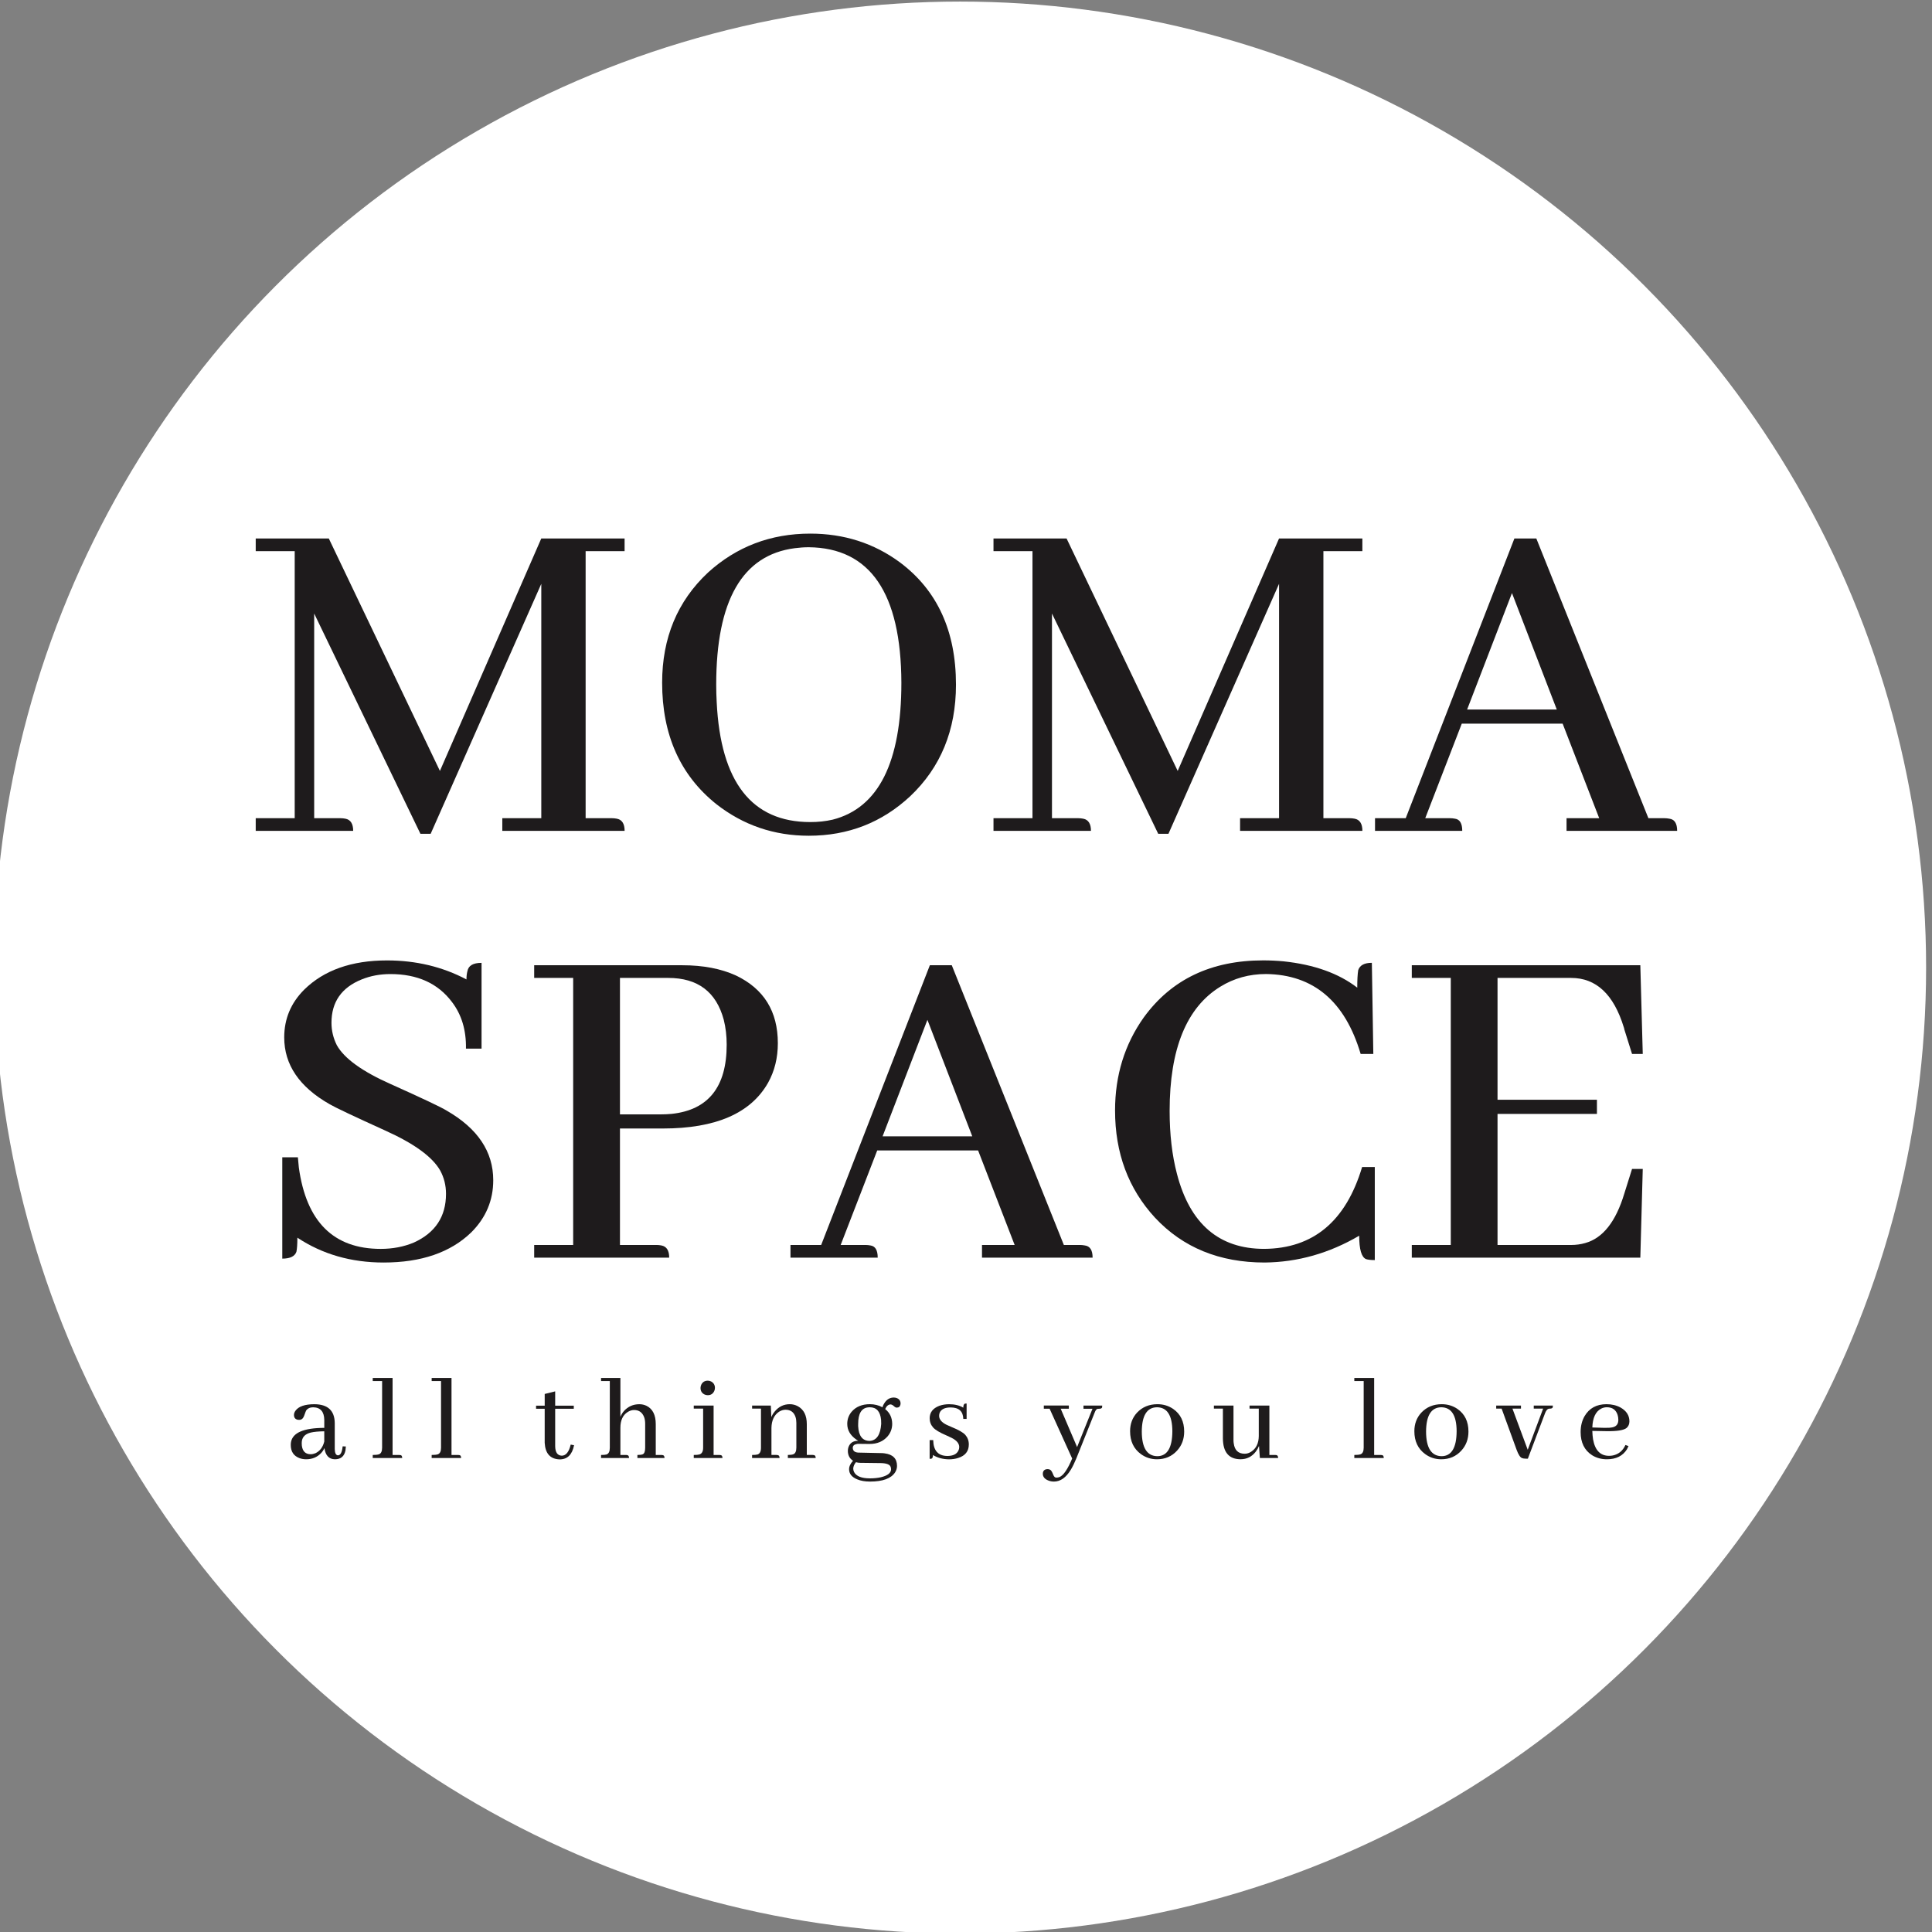
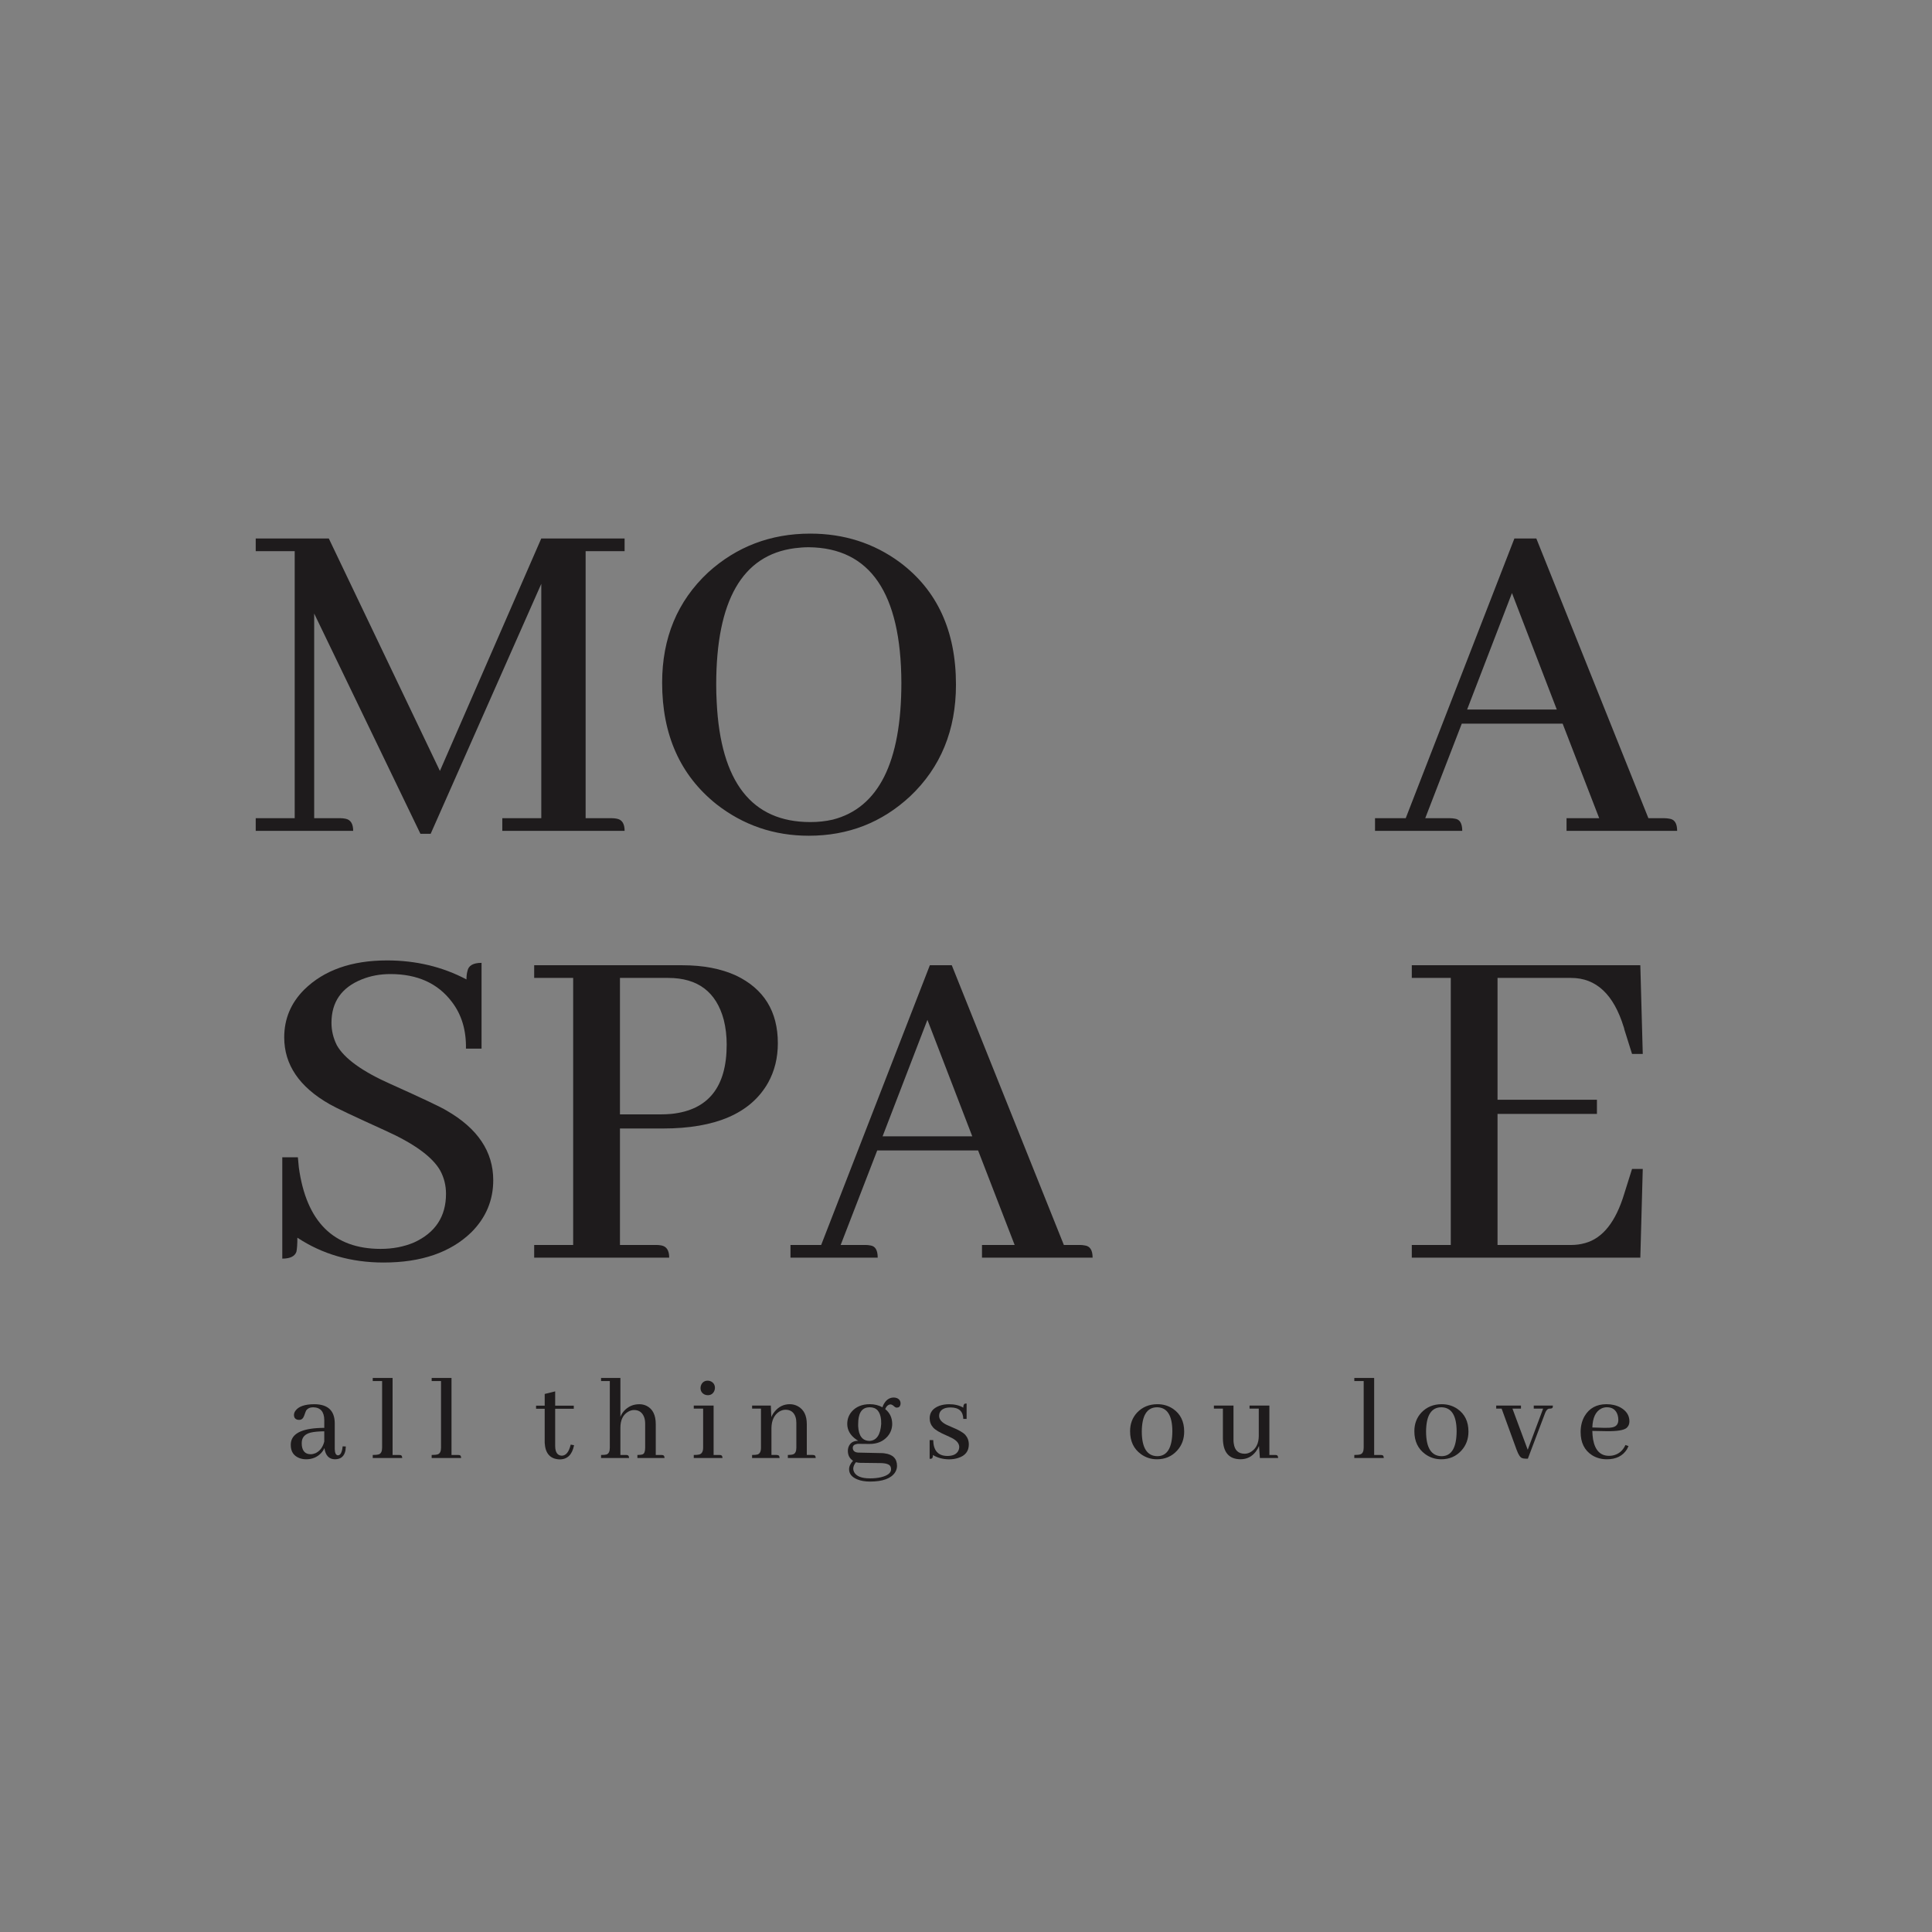
<svg xmlns="http://www.w3.org/2000/svg" version="1.1" id="Layer_1" x="0px" y="0px" viewBox="0 0 1000 1000" style="enable-background:new 0 0 1000 1000;" xml:space="preserve">
  <rect x="0" y="0" width="1000" height="1000" fill="#808080" stroke="none" />
  <style type="text/css">
	.st0{fill:#FFFFFF;}
	.st1{fill:#1E1B1C;}
</style>
-   <circle class="st0" cx="496.95" cy="500.81" r="500" />
  <g>
    <g>
      <path class="st1" d="M323.3,285.28h-20.18V423.5h13.62c0.84,0,1.68,0.09,2.52,0.25c2.69,0.5,4.04,2.61,4.04,6.31h-63.31v-6.56    h20.18V302.18l-57.26,129.39h-5.3l-54.99-114.01V423.5h13.62c0.84,0,1.68,0.09,2.52,0.25c2.69,0.5,4.04,2.61,4.04,6.31h-50.44    v-6.56h20.18V285.28h-20.18v-6.56h37.83l57.51,120.31l52.46-120.31h43.13V285.28z" />
    </g>
    <g>
      <path class="st1" d="M465.8,291.08c19.33,14.46,29.01,35.56,29.01,63.31c0,23.54-7.91,42.8-23.71,57.76    c-14.63,13.62-32.12,20.43-52.46,20.43c-17.99,0-33.97-5.46-47.92-16.4c-18.67-14.96-28-35.9-28-62.8c0-23.2,7.9-42.2,23.71-57    c14.79-13.45,32.45-20.18,52.97-20.18C436.88,276.2,452.35,281.16,465.8,291.08z M430.99,424.25    c23.71-6.05,35.56-29.68,35.56-70.88c-0.17-46.41-16.14-69.78-47.92-70.12c-2.36,0-4.79,0.17-7.31,0.5    c-27.08,3.53-40.61,27.07-40.61,70.62c0,3.03,0.08,6.05,0.25,9.08c2.02,41.37,18.16,62.05,48.43,62.05    C423.43,425.51,427.29,425.1,430.99,424.25z" />
    </g>
    <g>
-       <path class="st1" d="M705.17,285.28h-20.18V423.5h13.62c0.84,0,1.68,0.09,2.52,0.25c2.69,0.5,4.04,2.61,4.04,6.31h-63.31v-6.56    h20.18V302.18l-57.25,129.39h-5.3L544.5,317.56V423.5h13.62c0.84,0,1.68,0.09,2.52,0.25c2.69,0.5,4.04,2.61,4.04,6.31h-50.45    v-6.56h20.18V285.28h-20.18v-6.56h37.83l57.51,120.31l52.46-120.31h43.13V285.28z" />
-     </g>
+       </g>
    <g>
      <path class="st1" d="M810.84,430.05v-6.56h16.9l-18.92-48.93h-52.21L737.7,423.5h12.86c0.84,0,1.68,0.09,2.52,0.25    c2.52,0.34,3.78,2.44,3.78,6.31h-45.15v-6.56h15.89l56.25-144.78h11.35l58.01,144.78h8.32c0.84,0,1.68,0.09,2.52,0.25    c2.69,0.34,4.04,2.44,4.04,6.31H810.84z M782.59,306.97l-23.21,60.28h46.41L782.59,306.97z" />
    </g>
    <g>
      <path class="st1" d="M243.96,637.84c-10.76,10.43-25.9,15.64-45.4,15.64c-16.82,0-31.7-4.29-44.64-12.86c0,3.37-0.17,5.8-0.5,7.31    c-0.84,2.36-3.28,3.53-7.31,3.53v-52.46h8.07c0.17,1.68,0.33,3.45,0.5,5.3c3.87,28.08,17.99,42.12,42.37,42.12    c6.22,0,11.94-1.09,17.15-3.28c11.1-5.04,16.65-13.45,16.65-25.22c0-4.37-1.01-8.41-3.03-12.11c-4.04-7.06-13.54-13.96-28.5-20.68    c-16.31-7.4-25.9-11.94-28.75-13.62c-15.64-8.91-23.46-20.43-23.46-34.55c0-9.58,3.44-17.82,10.34-24.72    c10.25-10.09,24.55-15.13,42.88-15.13c14.96,0,28.67,3.28,41.11,9.84c0-1.68,0.17-3.11,0.5-4.29c0.5-2.86,2.94-4.29,7.31-4.29    v44.39h-8.07c0.17-9.58-2.27-17.66-7.31-24.21c-7.23-9.58-17.83-14.38-31.78-14.38c-5.38,0-10.34,0.93-14.88,2.77    c-10.43,4.21-15.64,11.69-15.64,22.45c0,4.04,0.92,7.91,2.77,11.6c3.87,6.9,13.2,13.62,28,20.18    c16.48,7.4,26.06,11.94,28.75,13.62c16.14,9.25,24.21,21.27,24.21,36.07C255.31,621.28,251.52,630.27,243.96,637.84z" />
    </g>
    <g>
      <path class="st1" d="M276.49,650.95v-6.56h20.18V506.17h-20.18v-6.56h76.68c10.76,0,20.01,1.77,27.75,5.3    c14.46,6.9,21.69,18.58,21.69,35.06c0,7.57-1.68,14.38-5.04,20.43c-8.92,15.81-27.08,23.71-54.48,23.71h-22.2v60.28h18.92    c0.84,0,1.68,0.09,2.52,0.25c2.69,0.5,4.04,2.61,4.04,6.31H276.49z M320.89,506.17v70.62h21.44c1.68,0,3.44-0.08,5.3-0.25    c19-2.02,28.5-13.96,28.5-35.82c0-4.54-0.5-8.83-1.51-12.86c-3.87-14.46-13.46-21.69-28.75-21.69H320.89z" />
    </g>
    <g>
      <path class="st1" d="M508.28,650.95v-6.56h16.9l-18.92-48.93h-52.21l-18.92,48.93H448c0.84,0,1.68,0.09,2.52,0.25    c2.52,0.34,3.78,2.44,3.78,6.31h-45.15v-6.56h15.89l56.25-144.78h11.35l58.01,144.78h8.32c0.84,0,1.68,0.09,2.52,0.25    c2.69,0.34,4.04,2.44,4.04,6.31H508.28z M480.03,527.87l-23.2,60.28h46.41L480.03,527.87z" />
    </g>
    <g>
-       <path class="st1" d="M654.58,653.48c-23.38,0-42.29-7.73-56.75-23.21c-13.79-14.96-20.68-33.46-20.68-55.49    c0-18.16,4.96-34.22,14.88-48.18c14.29-19.67,34.89-29.51,61.8-29.51c3.53,0,7.06,0.17,10.59,0.5c15.8,1.68,28.5,6.22,38.09,13.62    c0-4.04,0.17-7.06,0.5-9.08c0.84-2.52,3.19-3.78,7.06-3.78l0.76,47.17h-6.56c-8.07-27.24-24.38-41.03-48.93-41.37    c-8.75,0-16.65,2.19-23.71,6.56c-17.49,10.76-26.23,32.2-26.23,64.32c0,12.11,1.26,22.95,3.78,32.54    c6.72,25.9,21.77,38.84,45.15,38.84c25.39-0.17,42.29-14.29,50.7-42.37h6.56v48.17c-2.02,0-3.53-0.17-4.54-0.5    c-2.36-1.01-3.53-5.04-3.53-12.11C688.03,648.68,671.73,653.31,654.58,653.48z" />
-     </g>
+       </g>
    <g>
      <path class="st1" d="M844.74,545.52l-4.04-12.86c0-0.33-0.09-0.67-0.25-1.01c-5.21-16.98-14.29-25.48-27.24-25.48h-38.09v63.06    h51.45v7.32h-51.45v67.85h38.09c2.52,0,4.96-0.33,7.31-1.01c9.08-2.52,15.8-11.01,20.18-25.48l4.04-12.86h5.55l-1.26,45.91H730.74    v-6.56h20.18V506.17h-20.18v-6.56h118.29l1.26,45.91H844.74z" />
    </g>
    <g>
      <path class="st1" d="M167.91,749.51c-0.38,0.94-0.96,1.81-1.72,2.62c-2.04,2.13-4.61,3.19-7.72,3.19c-1.28,0-2.47-0.21-3.57-0.64    c-2.93-1.15-4.4-3.4-4.4-6.76c0-0.55,0.04-1.06,0.13-1.53c0.89-4.85,6.63-7.29,17.22-7.33v-4.02c-0.04-4.34-1.96-6.55-5.74-6.63    c-1.62,0-2.83,0.55-3.64,1.66c-0.13,0.21-0.49,1.15-1.08,2.81c-0.51,1.36-1.34,2.04-2.49,2.04c-0.26,0-0.53-0.02-0.83-0.06    c-1.28-0.3-1.91-1.13-1.91-2.49c0-0.72,0.25-1.45,0.77-2.17c1.62-2.25,4.89-3.38,9.82-3.38c6.93,0.04,10.44,3.29,10.52,9.76v13.46    c0.04,2.08,0.59,3.17,1.66,3.25c1.32-0.04,2.13-1.59,2.42-4.66l1.66,0.06c-0.04,0.72-0.11,1.4-0.19,2.04    c-0.6,3.06-2.42,4.59-5.48,4.59C170.27,755.27,168.46,753.34,167.91,749.51z M163.25,752.19c2.34-1.11,3.87-3.13,4.59-6.06v-5.29    c-2.98,0.04-5.29,0.25-6.95,0.64c-3.15,0.77-4.72,2.57-4.72,5.42c0,0.47,0.02,0.92,0.06,1.34c0.38,2.98,1.91,4.46,4.59,4.46    C161.59,752.7,162.4,752.53,163.25,752.19z" />
    </g>
    <g>
      <path class="st1" d="M207.28,753.15c0.6,0.08,0.89,0.6,0.89,1.53h-15.24v-1.59c1.4,0,2.44-0.11,3.13-0.32    c1.15-0.38,1.72-1.53,1.72-3.44v-34.5h-4.85v-1.59h10.27v39.86h3.44C206.85,753.08,207.06,753.11,207.28,753.15z" />
    </g>
    <g>
      <path class="st1" d="M237.78,753.15c0.6,0.08,0.89,0.6,0.89,1.53h-15.24v-1.59c1.4,0,2.44-0.11,3.13-0.32    c1.15-0.38,1.72-1.53,1.72-3.44v-34.5h-4.85v-1.59h10.27v39.86h3.44C237.35,753.08,237.56,753.11,237.78,753.15z" />
    </g>
    <g>
      <path class="st1" d="M277.48,727.57h4.46v-6.06l5.42-1.34v7.4h9.63v1.59h-9.63v19.39c0.04,3.19,1.19,4.83,3.44,4.91    c2.17-0.04,3.7-1.96,4.59-5.74l1.72,0.32c0,0.04,0,0.09,0,0.13c-0.98,4.81-3.47,7.21-7.46,7.21c-4.85-0.17-7.42-3.04-7.72-8.61    v-17.6h-4.46V727.57z" />
    </g>
    <g>
      <path class="st1" d="M324.63,753.15c0.64,0.08,0.96,0.6,0.96,1.53h-14.48v-1.59c1.28,0,2.21-0.08,2.81-0.25    c1.15-0.38,1.72-1.55,1.72-3.51v-34.5h-4.53v-1.59h10.01v20.15c0.42-1.11,1.04-2.13,1.85-3.06c2.13-2.34,4.78-3.51,7.97-3.51    c1.32,0,2.55,0.28,3.7,0.83c3.19,1.57,4.78,4.74,4.78,9.5v15.94h2.93c0.26,0,0.47,0.02,0.64,0.06c0.64,0.08,0.96,0.6,0.96,1.53    h-14.03v-1.59c1.32,0,2.25-0.13,2.81-0.38c0.81-0.38,1.21-1.51,1.21-3.38v-12.37c0-1.28-0.17-2.4-0.51-3.38    c-0.94-2.51-2.68-3.76-5.23-3.76c-1.06,0-2.13,0.32-3.19,0.96c-2.59,1.57-3.89,4.32-3.89,8.23v14.09h2.87    C324.25,753.08,324.46,753.11,324.63,753.15z" />
    </g>
    <g>
      <path class="st1" d="M372.99,753.15c0.64,0.08,0.96,0.6,0.96,1.53h-14.86v-1.59c1.28,0,2.23-0.08,2.87-0.25    c1.32-0.38,1.98-1.55,1.98-3.51V729.1h-4.85v-1.59h10.27v25.58h3C372.6,753.08,372.82,753.11,372.99,753.15z M369.67,720.05    c-0.68,1.4-1.79,2.1-3.32,2.1c-0.55,0-1.08-0.11-1.59-0.32c-1.45-0.68-2.17-1.83-2.17-3.44c0-0.55,0.13-1.11,0.38-1.66    c0.68-1.4,1.81-2.1,3.38-2.1c0.55,0,1.1,0.13,1.66,0.38c1.36,0.72,2.04,1.85,2.04,3.38C370.05,718.94,369.93,719.5,369.67,720.05z    " />
    </g>
    <g>
      <path class="st1" d="M402.54,753.15c0.64,0.08,0.96,0.6,0.96,1.53h-14.22v-1.59c1.23,0,2.17-0.08,2.81-0.25    c1.19-0.38,1.79-1.55,1.79-3.51V729.1h-4.59v-1.59h9.69l0.26,6c0.42-1.06,1-2.02,1.72-2.87c2.08-2.55,4.7-3.83,7.84-3.83    c1.49,0,2.89,0.36,4.21,1.08c3.06,1.7,4.59,4.78,4.59,9.25v15.94h3c0.26,0,0.47,0.02,0.64,0.06c0.64,0.08,0.96,0.6,0.96,1.53    h-14.41v-1.59c1.23,0,2.15-0.11,2.74-0.32c1.1-0.38,1.66-1.53,1.66-3.44v-12.88c0-1.1-0.15-2.13-0.45-3.06    c-0.85-2.47-2.57-3.7-5.17-3.7c-1.11,0-2.21,0.34-3.32,1.02c-2.55,1.7-3.87,4.49-3.95,8.35v14.03h2.61    C402.15,753.08,402.37,753.11,402.54,753.15z" />
    </g>
    <g>
      <path class="st1" d="M456.75,728.4c0.21-0.76,0.55-1.49,1.02-2.17c1.23-1.91,2.85-2.87,4.85-2.87c0.51,0,1,0.09,1.47,0.25    c1.36,0.51,2.04,1.47,2.04,2.87c0,0.13-0.02,0.3-0.06,0.51c-0.21,1.06-0.85,1.59-1.91,1.59c-0.43,0-0.87-0.21-1.34-0.64    c-0.72-0.68-1.38-1.02-1.98-1.02c-1.15,0.13-2.04,0.94-2.68,2.42c2.38,1.87,3.59,4.4,3.64,7.59c0,2.47-0.79,4.63-2.36,6.5    c-2.3,2.64-5.4,3.96-9.31,3.96h-0.19l-5.68-0.06c-0.34,0-0.66,0.04-0.96,0.13c-1.28,0.25-1.91,0.92-1.91,1.98    c0.04,1.49,0.98,2.3,2.81,2.42l11.93,0.26c0.6,0,1.17,0.04,1.72,0.13c4.29,0.55,6.44,2.72,6.44,6.51c0,1.19-0.34,2.32-1.02,3.38    c-2.08,3.15-6.4,4.72-12.95,4.72c-2.59,0-4.81-0.38-6.63-1.15c-2.81-1.15-4.21-2.89-4.21-5.23c0-1.45,0.68-2.91,2.04-4.4    c-1.74-1.11-2.64-2.78-2.68-5.04c0-0.64,0.08-1.25,0.26-1.85c0.77-2.3,2.47-3.44,5.1-3.44c-0.34-0.21-0.7-0.45-1.08-0.7    c-3.06-2.17-4.59-4.85-4.59-8.04c0-2.38,0.74-4.46,2.23-6.25c2.25-2.64,5.42-3.95,9.5-3.95    C452.62,726.81,454.79,727.34,456.75,728.4z M455.92,764.63c3.53-0.85,5.29-2.23,5.29-4.15c0-0.47-0.09-0.92-0.26-1.34    c-0.51-1.19-2.25-1.81-5.23-1.85l-10.46-0.13c-0.72,0-1.47-0.11-2.23-0.32c-0.89,1.1-1.36,2.21-1.4,3.32    c0,0.59,0.15,1.19,0.45,1.79c1.15,2.17,3.89,3.25,8.23,3.25C452.35,765.2,454.22,765.01,455.92,764.63z M444.18,738.16    c0.26,5.1,2.25,7.65,6,7.65c3.57-0.25,5.55-3.19,5.93-8.8c0-0.77-0.02-1.47-0.06-2.1c-0.43-4.34-2.38-6.51-5.87-6.51    c-0.3,0-0.6,0.02-0.89,0.06c-3.4,0.38-5.1,3.23-5.1,8.55C444.18,737.4,444.18,737.78,444.18,738.16z" />
    </g>
    <g>
      <path class="st1" d="M490.31,753.6c2.93,0,4.85-0.91,5.74-2.74c0.3-0.59,0.45-1.21,0.45-1.85c0-1.87-1.32-3.46-3.95-4.78    c-0.55-0.3-1.47-0.72-2.74-1.28c-3.4-1.45-5.68-2.81-6.82-4.08c-1.19-1.36-1.79-2.95-1.79-4.78c0-3.02,1.66-5.17,4.97-6.44    c1.57-0.55,3.27-0.83,5.1-0.83c2.89,0,5.34,0.6,7.33,1.79c0-1.23,0.3-1.93,0.89-2.1c0.21-0.04,0.49-0.06,0.83-0.06v7.97h-1.72    c-0.09-3.91-2.25-5.89-6.51-5.93c-3.06,0-4.98,0.94-5.74,2.81c-0.17,0.51-0.26,1.02-0.26,1.53c0,1.83,1.3,3.38,3.89,4.66    c0.6,0.3,1.51,0.7,2.74,1.21c3.44,1.4,5.74,2.72,6.89,3.95c1.23,1.4,1.85,3.06,1.85,4.98c0,3.53-1.85,5.87-5.55,7.02    c-1.45,0.47-3.02,0.7-4.72,0.7c-3.19-0.04-5.95-0.79-8.29-2.23c0,1.11-0.28,1.74-0.83,1.91c-0.25,0.04-0.55,0.06-0.89,0.06v-9.69    h1.85C483.13,750.81,485.55,753.55,490.31,753.6z" />
    </g>
    <g>
-       <path class="st1" d="M548.45,764.5c2.04-0.89,4.21-4.08,6.5-9.57l-11.67-25.77h-3v-1.66h12.95v1.66h-4.21L557.5,749l7.97-19.83    h-4.66v-1.66h9.69c0,0.38-0.02,0.7-0.06,0.96c-0.13,0.47-0.64,0.7-1.53,0.7c-0.34,0-0.64,0.02-0.89,0.06    c-0.55,0.17-1.04,0.85-1.47,2.04l-9.44,23.6c-0.94,2.3-1.89,4.25-2.87,5.87c-2.47,4.08-5.38,6.12-8.74,6.12    c-1.02,0-2-0.19-2.93-0.57c-1.87-0.76-2.81-1.93-2.81-3.51c0-0.17,0.02-0.36,0.06-0.57c0.25-1.19,1.08-1.79,2.49-1.79    c0.51,0,0.96,0.13,1.34,0.38c0.47,0.3,0.96,1.1,1.47,2.42c0.38,1.06,0.91,1.59,1.59,1.59    C547.28,764.82,547.85,764.71,548.45,764.5z" />
-     </g>
+       </g>
    <g>
      <path class="st1" d="M607.19,729.23c3.83,2.64,5.74,6.55,5.74,11.74c0,3.91-1.23,7.21-3.7,9.89c-2.72,2.98-6.19,4.46-10.4,4.46    c-3.06,0-5.83-0.89-8.29-2.68c-3.74-2.72-5.61-6.67-5.61-11.86c0-3.78,1.19-6.97,3.57-9.57c2.76-2.93,6.29-4.4,10.59-4.4    C602.11,726.81,604.81,727.62,607.19,729.23z M599.03,753.72c5.14-0.04,7.74-4.36,7.78-12.95c-0.04-8.16-2.68-12.29-7.91-12.37    c-5.23,0.04-7.87,4.25-7.91,12.63C591.03,749.41,593.71,753.64,599.03,753.72z" />
    </g>
    <g>
      <path class="st1" d="M660.72,753.15c0.55,0.13,0.83,0.64,0.83,1.53h-9.44l-0.45-6.25c-0.43,1.06-0.98,2.04-1.66,2.93    c-2.04,2.64-4.68,3.95-7.91,3.95c-6.04-0.04-9.08-3.66-9.12-10.84V729.1h-4.66v-1.59h10.14v17.92c0,0.55,0.04,1.11,0.13,1.66    c0.47,3.57,2.36,5.36,5.68,5.36c1.15,0,2.25-0.34,3.32-1.02c2.59-1.66,3.91-4.36,3.96-8.1V729.1h-4.78v-1.59h10.27v25.58h3    C660.27,753.08,660.51,753.11,660.72,753.15z" />
    </g>
    <g>
      <path class="st1" d="M715.34,753.15c0.59,0.08,0.89,0.6,0.89,1.53h-15.24v-1.59c1.4,0,2.44-0.11,3.13-0.32    c1.15-0.38,1.72-1.53,1.72-3.44v-34.5h-4.85v-1.59h10.27v39.86h3.44C714.92,753.08,715.13,753.11,715.34,753.15z" />
    </g>
    <g>
      <path class="st1" d="M754.33,729.23c3.83,2.64,5.74,6.55,5.74,11.74c0,3.91-1.23,7.21-3.7,9.89c-2.72,2.98-6.19,4.46-10.4,4.46    c-3.06,0-5.83-0.89-8.29-2.68c-3.74-2.72-5.61-6.67-5.61-11.86c0-3.78,1.19-6.97,3.57-9.57c2.76-2.93,6.29-4.4,10.59-4.4    C749.25,726.81,751.95,727.62,754.33,729.23z M746.17,753.72c5.14-0.04,7.74-4.36,7.78-12.95c-0.04-8.16-2.68-12.29-7.91-12.37    c-5.23,0.04-7.87,4.25-7.91,12.63C738.17,749.41,740.85,753.64,746.17,753.72z" />
    </g>
    <g>
      <path class="st1" d="M782.84,729.1l7.91,21.3l7.97-21.3h-4.85v-1.59h9.89c0,0.38-0.02,0.68-0.06,0.89    c-0.13,0.47-0.62,0.7-1.47,0.7c-0.21,0-0.43,0.02-0.64,0.06c-0.68,0.17-1.28,0.87-1.79,2.1L790.82,755h-1.15    c-0.77,0-1.4-0.11-1.91-0.32c-0.94-0.38-1.85-1.79-2.74-4.21l-7.78-21.37h-2.81v-1.59h12.82v1.59H782.84z" />
    </g>
    <g>
      <path class="st1" d="M842.11,750.15c-2.17,3.44-5.63,5.17-10.4,5.17c-2.85,0-5.4-0.7-7.65-2.1c-3.96-2.55-5.93-6.55-5.93-11.99    c0-3.1,0.68-5.85,2.04-8.23c2.42-4.12,6.21-6.19,11.35-6.19c2.72,0,5.14,0.57,7.27,1.72c3.06,1.74,4.59,4.13,4.59,7.14    c0,1.45-0.49,2.59-1.47,3.44c-1.49,1.19-4.95,1.74-10.4,1.66l-7.33-0.13c0.04,1.57,0.17,3.02,0.38,4.34    c1.02,5.7,3.78,8.55,8.29,8.55c0.64,0,1.3-0.06,1.98-0.19c2.98-0.64,5.14-2.44,6.5-5.42l1.59,0.57    C842.68,749.05,842.4,749.6,842.11,750.15z M828.78,729.1c-2.89,1.49-4.42,4.74-4.59,9.76l6.25,0.19c1.87,0.04,3.34-0.06,4.4-0.32    c1.87-0.47,2.81-1.74,2.81-3.83c0-0.89-0.13-1.74-0.38-2.55c-0.85-2.64-2.72-3.96-5.61-3.96    C830.63,728.4,829.67,728.64,828.78,729.1z" />
    </g>
  </g>
</svg>